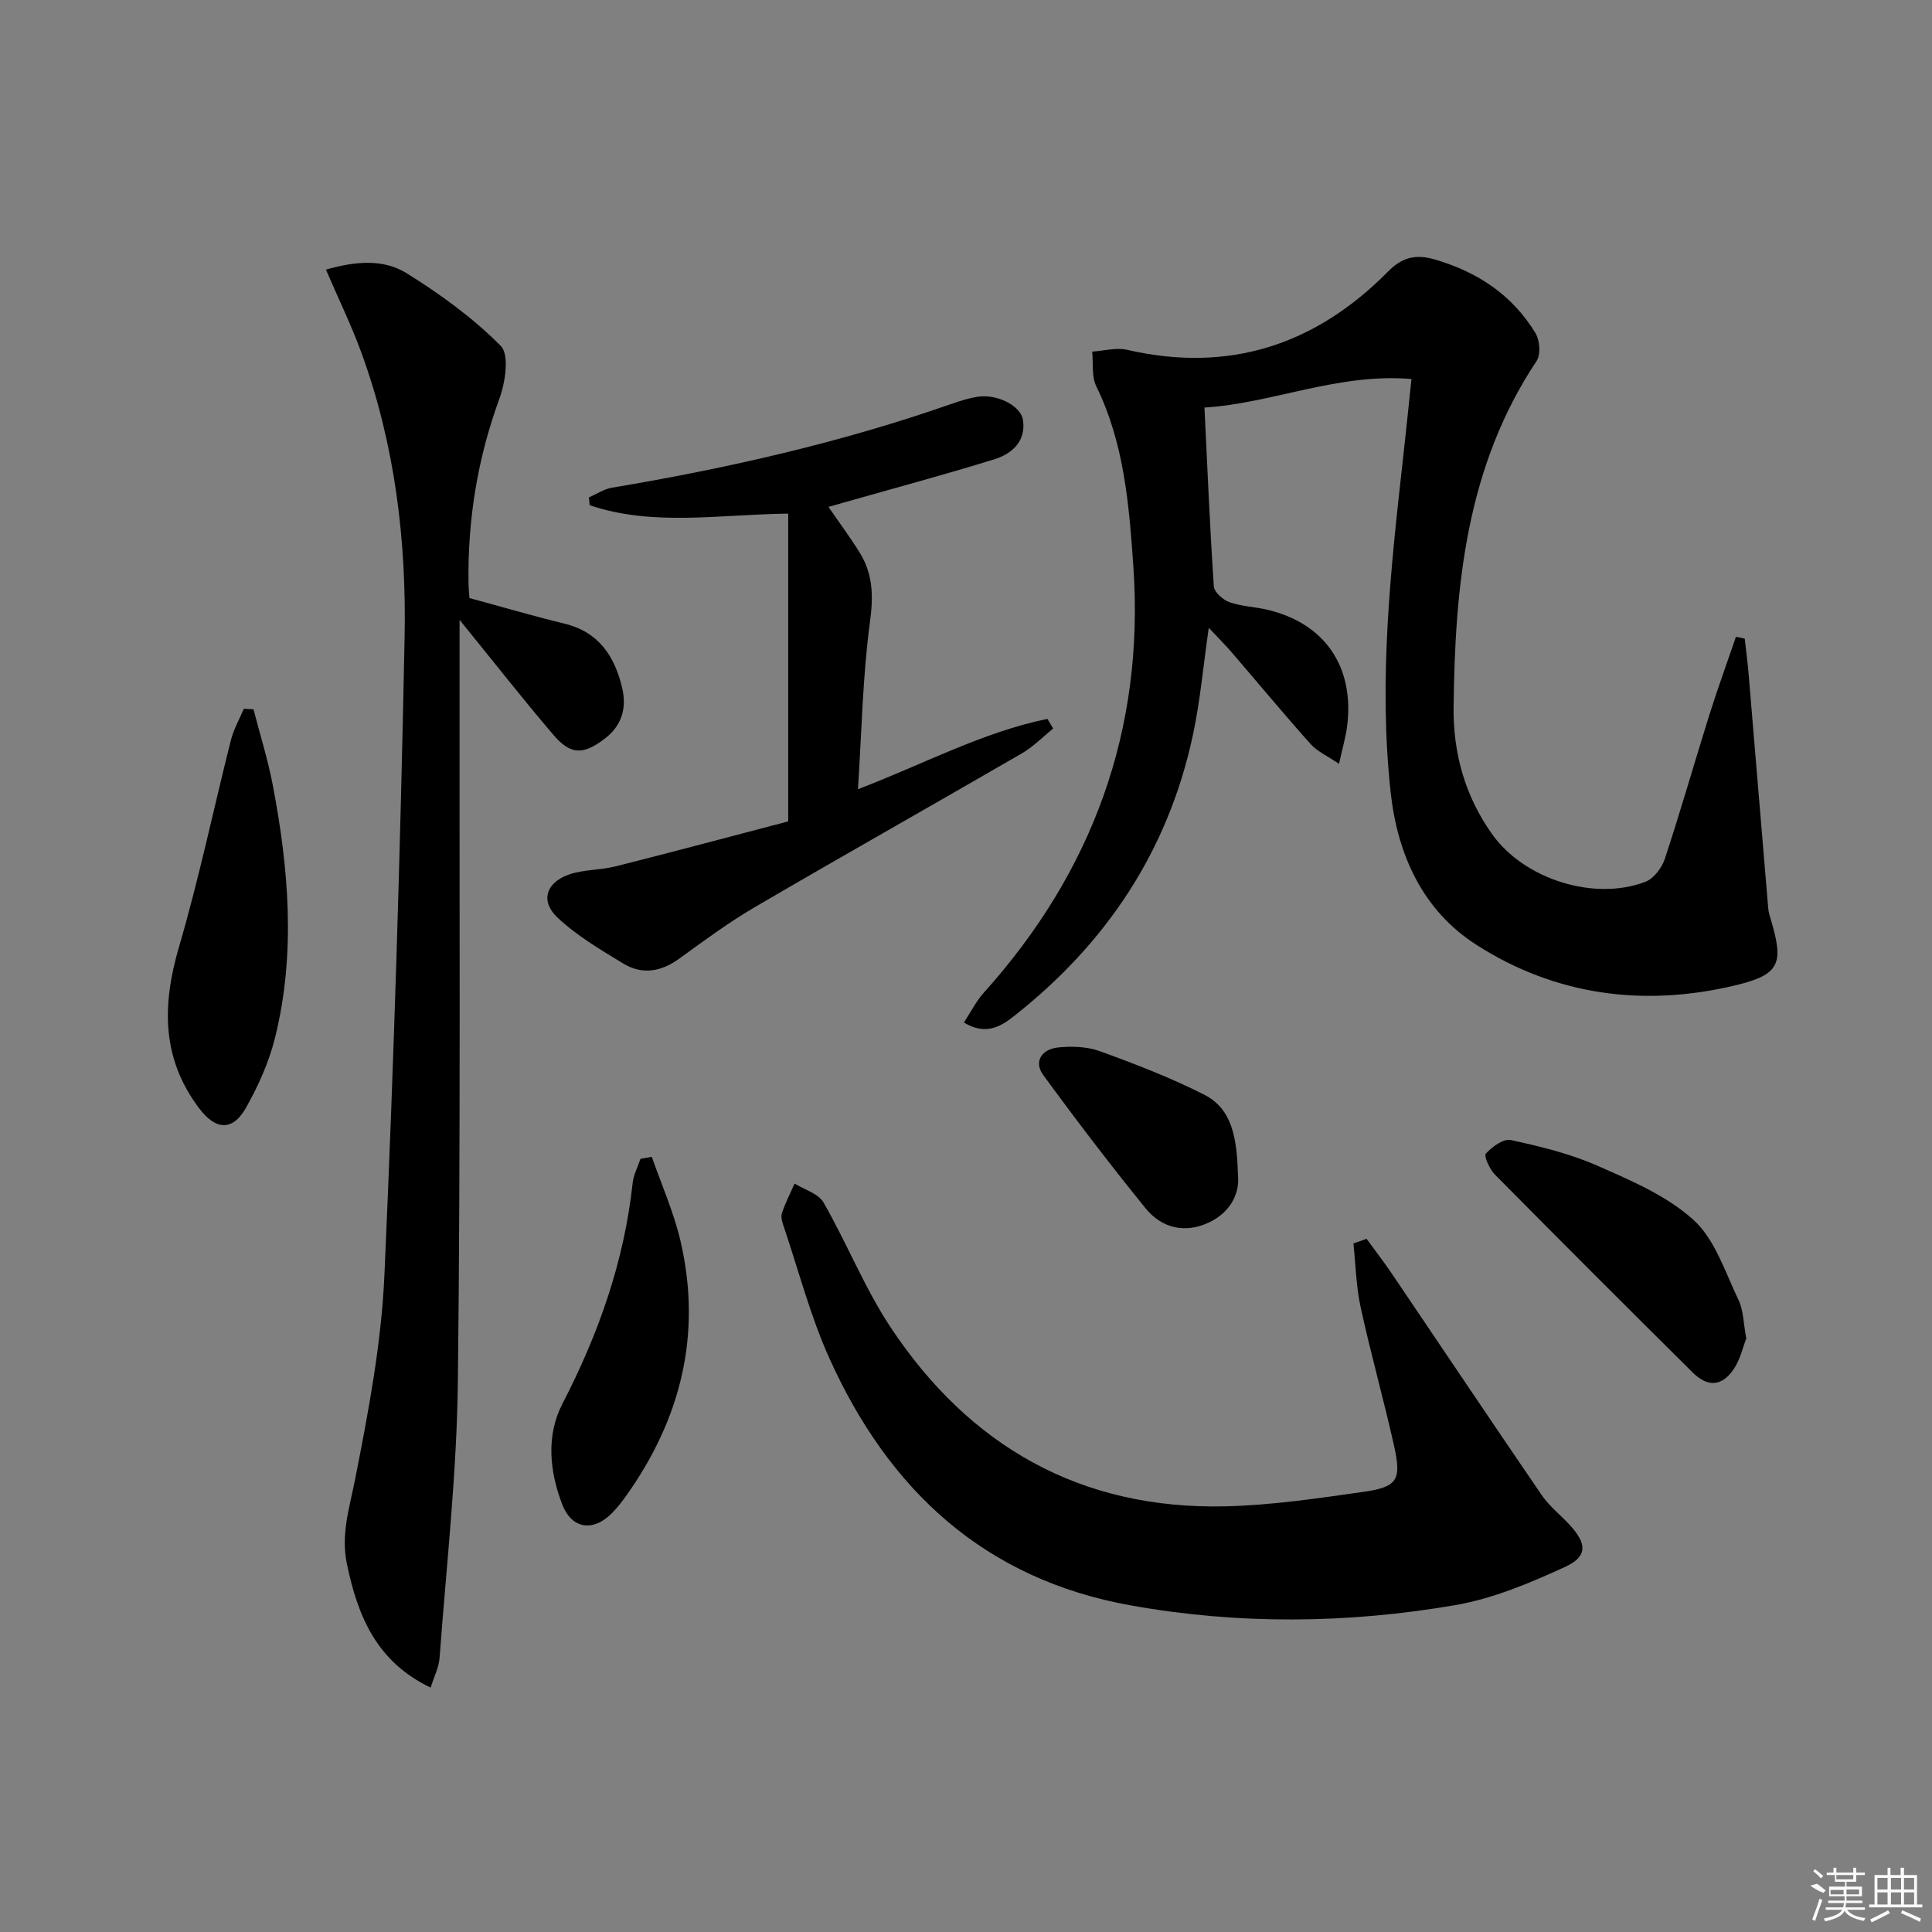
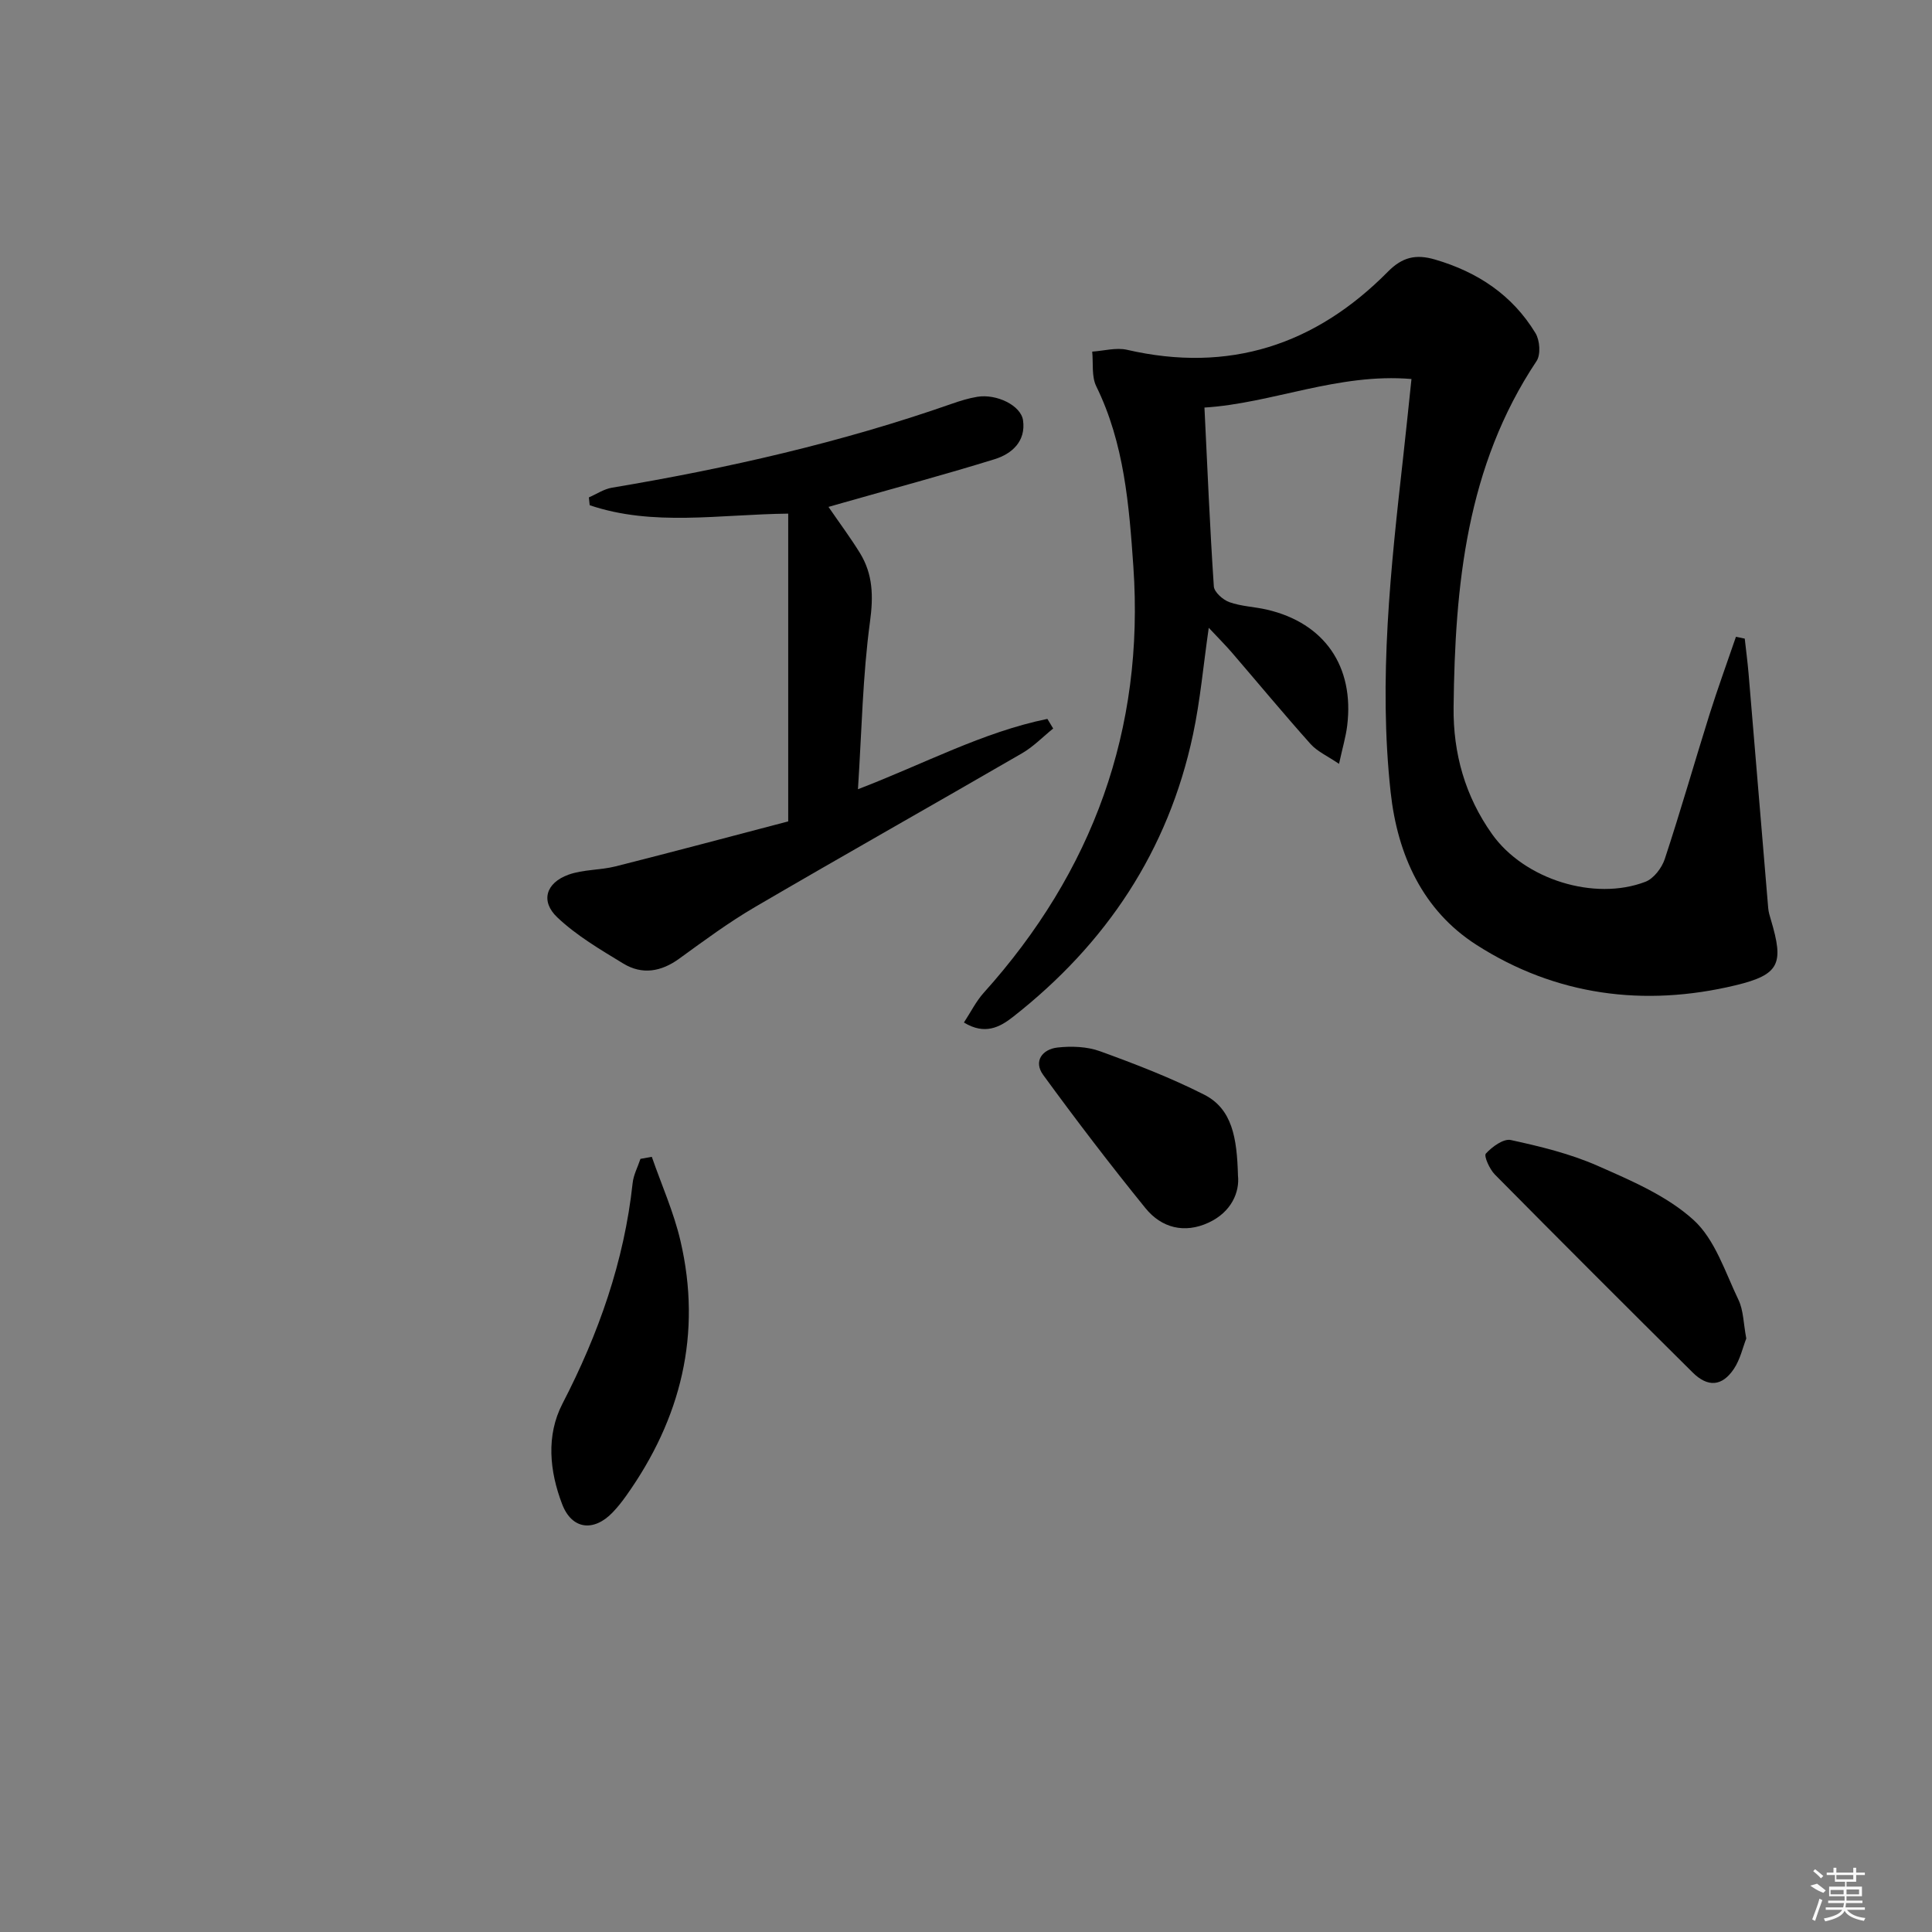
<svg xmlns="http://www.w3.org/2000/svg" enable-background="new 0 0 400 400" viewBox="0 0 400 400">
  <rect x="0" y="0" width="400" height="400" fill="#808080" stroke="none" />
  <path d="m361.23 132.22c.27 2.4.58 4.79.79 7.19 1.37 16.2 2.7 32.41 4.07 48.62.07.82.32 1.62.56 2.42 2.69 9.04 1.89 11.33-7.35 13.55-18.91 4.54-37.26 2.12-53.65-8.4-11.05-7.09-16.3-18.53-17.73-31.56-2.55-23.34.03-46.5 2.62-69.65.57-5.1 1.09-10.21 1.69-15.92-15.2-1.29-28.92 5.06-42.86 5.91.61 12.54 1.12 24.79 1.94 37.02.08 1.19 1.88 2.79 3.22 3.27 2.46.88 5.2.95 7.78 1.55 11.91 2.77 18.12 11.75 16.61 24.04-.28 2.26-.94 4.47-1.69 7.89-2.4-1.64-4.51-2.56-5.9-4.12-5.54-6.2-10.85-12.61-16.28-18.92-1.39-1.61-2.9-3.11-4.79-5.13-1.13 7.82-1.76 15.04-3.26 22.09-5.11 24.08-17.99 43.35-37.25 58.45-2.75 2.16-5.85 3.82-10.18 1.18 1.43-2.18 2.51-4.38 4.08-6.13 22.61-25.13 33.33-54.55 31-88.27-.88-12.66-1.88-25.51-7.68-37.32-1-2.04-.6-4.77-.84-7.18 2.41-.16 4.95-.89 7.2-.38 21.13 4.87 39.01-.98 54.03-16.18 2.94-2.97 5.72-3.69 9.77-2.5 8.86 2.6 16 7.37 20.78 15.24.9 1.48 1.11 4.44.22 5.77-14.54 21.81-16.89 46.45-17.18 71.65-.11 9.64 2.41 18.46 7.95 26.27 6.67 9.41 21.21 13.95 31.77 9.89 1.72-.66 3.4-2.87 4.01-4.73 3.27-9.91 6.13-19.95 9.25-29.9 1.7-5.4 3.65-10.73 5.48-16.09.63.13 1.23.25 1.82.38z" />
-   <path d="m89.16 349.4c-11.23-5.36-15.1-14.82-17.34-25.62-1.27-6.15.53-11.58 1.69-17.45 2.76-13.98 5.45-28.15 6.08-42.34 1.97-44.03 3.31-88.11 4.18-132.18.39-19.97-2.02-39.82-8.95-58.8-2.08-5.69-4.75-11.16-7.34-17.19 6.25-1.79 11.97-2.19 16.66.72 6.98 4.33 13.79 9.28 19.54 15.08 1.82 1.83.94 7.59-.3 10.97-4.52 12.36-6.57 25.02-6.38 38.11.01.99.12 1.98.19 3.12 6.6 1.79 13.1 3.7 19.68 5.3 7.07 1.71 10.36 6.71 11.92 13.19 1.01 4.19.02 7.91-3.63 10.66-4.42 3.34-7 3.38-10.61-.85-6.34-7.43-12.37-15.13-19.4-23.79v6.18c-.06 50.48.23 100.96-.35 151.44-.22 19.07-2.37 38.11-3.78 57.16-.12 2.04-1.15 4.02-1.86 6.29z" />
-   <path d="m282.94 256.49c1.77 2.43 3.61 4.81 5.29 7.3 10.33 15.26 20.58 30.58 30.99 45.79 1.58 2.3 3.89 4.09 5.8 6.17 3.54 3.87 3.71 6.5-.99 8.66-7.3 3.36-14.98 6.59-22.83 7.93-22.24 3.81-44.63 4.05-66.98.06-30.38-5.41-50.15-23.86-62.46-51.07-3.94-8.71-6.36-18.11-9.44-27.21-.31-.93-.71-2.07-.44-2.91.68-2.12 1.73-4.12 2.63-6.17 2.05 1.28 4.94 2.08 6 3.93 4.86 8.47 8.5 17.71 13.87 25.82 16.34 24.64 39.34 37.76 69.27 37.08 9.57-.22 19.14-1.64 28.64-3 7.1-1.01 7.92-2.45 6.3-9.69-2.14-9.54-4.8-18.96-6.88-28.51-.94-4.32-1.03-8.82-1.5-13.23.9-.32 1.82-.64 2.73-.95z" />
  <path d="m171.53 104.95c2.41 3.51 4.59 6.43 6.5 9.53 2.72 4.42 2.81 8.98 2.09 14.26-1.51 11.15-1.7 22.47-2.49 34.66 13.68-5.24 25.83-11.82 39.22-14.56.4.66.8 1.32 1.2 1.99-2.13 1.72-4.08 3.75-6.42 5.11-18.41 10.67-36.96 21.12-55.33 31.86-5.44 3.18-10.55 6.96-15.66 10.67-3.76 2.73-7.68 3.4-11.6 1.02-4.75-2.89-9.67-5.78-13.66-9.56-3.53-3.35-2.35-7.14 2.3-8.83 3.05-1.1 6.55-.92 9.74-1.72 12.04-3.04 24.05-6.25 35.77-9.32 0-21.44 0-42.31 0-63.72-14.29.16-27.98 2.7-41.1-1.74-.06-.54-.11-1.08-.17-1.62 1.58-.68 3.1-1.72 4.74-2 23.92-4.01 47.5-9.36 70.42-17.39 1.72-.6 3.49-1.15 5.28-1.44 3.97-.64 9.01 1.78 9.45 4.88.61 4.33-2.3 6.94-5.91 8.05-10.46 3.24-21.04 6.07-31.57 9.07-.79.21-1.55.44-2.8.8z" />
-   <path d="m52.48 146.85c1.34 5.19 2.96 10.32 3.97 15.57 3.33 17.4 4.81 34.9.52 52.33-1.25 5.08-3.48 10.06-6.06 14.63-2.76 4.88-6.28 4.6-9.69.07-7.82-10.37-7.67-21.44-4.15-33.44 4.14-14.11 7.14-28.55 10.75-42.82.56-2.23 1.76-4.29 2.66-6.44.67.03 1.33.07 2 .1z" />
  <path d="m361.55 277.12c-.72 1.82-1.25 4.33-2.58 6.31-2.44 3.63-5.4 3.83-8.53.72-13.71-13.6-27.37-27.25-40.95-40.98-1.08-1.1-2.31-3.83-1.86-4.33 1.29-1.41 3.65-3.14 5.17-2.81 6.1 1.33 12.29 2.83 17.98 5.34 6.96 3.07 14.36 6.22 19.86 11.22 4.45 4.05 6.54 10.81 9.3 16.55 1.03 2.15 1.01 4.82 1.61 7.98z" />
  <path d="m134.95 239.51c2.01 5.79 4.55 11.46 5.93 17.39 4.49 19.24.13 36.79-11.21 52.75-.86 1.21-1.79 2.4-2.82 3.47-3.91 4.08-8.44 3.58-10.46-1.69-2.61-6.81-3.36-14.19.06-20.81 7.47-14.44 12.78-29.45 14.53-45.67.18-1.71 1.07-3.35 1.62-5.02.79-.13 1.57-.27 2.35-.42z" />
  <path d="m256.31 243.4c.36 3.32-1.27 7.51-6.1 9.74-4.98 2.3-9.73 1.1-13.06-3.01-7.3-9-14.34-18.22-21.17-27.58-2.07-2.84-.16-5.32 2.96-5.67 2.89-.32 6.12-.21 8.81.77 7.31 2.65 14.62 5.47 21.55 8.98 5.82 2.96 6.8 8.93 7.01 16.77z" />
  <g fill="#fafafa">
    <path d="m374.8 390.4 1.4-.4c.7.5 1.3 1 1.8 1.4l-.5.5c-1.5-.6-2.1-1.1-2.7-1.5zm1 7.3-.6-.3c.5-1.4 1.1-2.8 1.5-4.3.2.1.4.2.6.3-.5 1.3-1 2.8-1.5 4.3zm-.4-10.3.4-.4c.4.3 1 .8 1.7 1.4l-.5.5c-.4-.5-1-1-1.6-1.5zm2.5.3h1.7v-1h.6v1h3.5v-1h.6v1h1.8v.5h-1.8v1.4h-2v1h3.2v2h-3.2v.9h3.3v.5h-3.4c0 .3-.1.6-.1.9h4v.5h-3.7c.7.9 1.9 1.5 3.8 1.7-.1.2-.2.4-.3.6-2.1-.4-3.5-1.1-4-2.1-.4 1-1.8 1.7-4 2.2-.1-.2-.2-.4-.3-.6 2.1-.4 3.4-1 3.8-1.8h-3.4v-.5h3.6c.1-.3.1-.6.2-.9h-3.3v-.5h3.4c0-.3 0-.6 0-.9h-3.2v-2h3.3v-1h-2.1v-1.4h-1.7v-.5zm1.1 3.5v1h2.7c0-.3 0-.4 0-.4 0-.1 0-.2 0-.2 0-.1 0-.2 0-.3h-2.7zm1.2-3v.9h3.5v-.9zm4.7 3h-2.6v.6.4h2.6z" />
-     <path d="m393.6 386.7h.6v1.5h2.7v6.1h1.1v.6h-11v-.6h1.1v-6.1h2.7v-1.5h.6v1.5h2.1v-1.5zm-2.7 8.8.4.6c-1.2.6-2.5 1.3-3.8 1.9-.1-.2-.2-.4-.3-.6 1.2-.6 2.5-1.2 3.7-1.9zm-2.2-6.7v2.4h2.1v-2.4zm0 3v2.5h2.1v-2.5zm2.8-3v2.4h2.1v-2.4zm0 3v2.5h2.1v-2.5zm6 6.1c-1.4-.7-2.7-1.3-3.9-1.8l.2-.6c1.5.6 2.7 1.2 3.9 1.7zm-1.2-9.1h-2.1v2.4h2.1zm-2.1 3v2.5h2.1v-2.5z" />
  </g>
</svg>